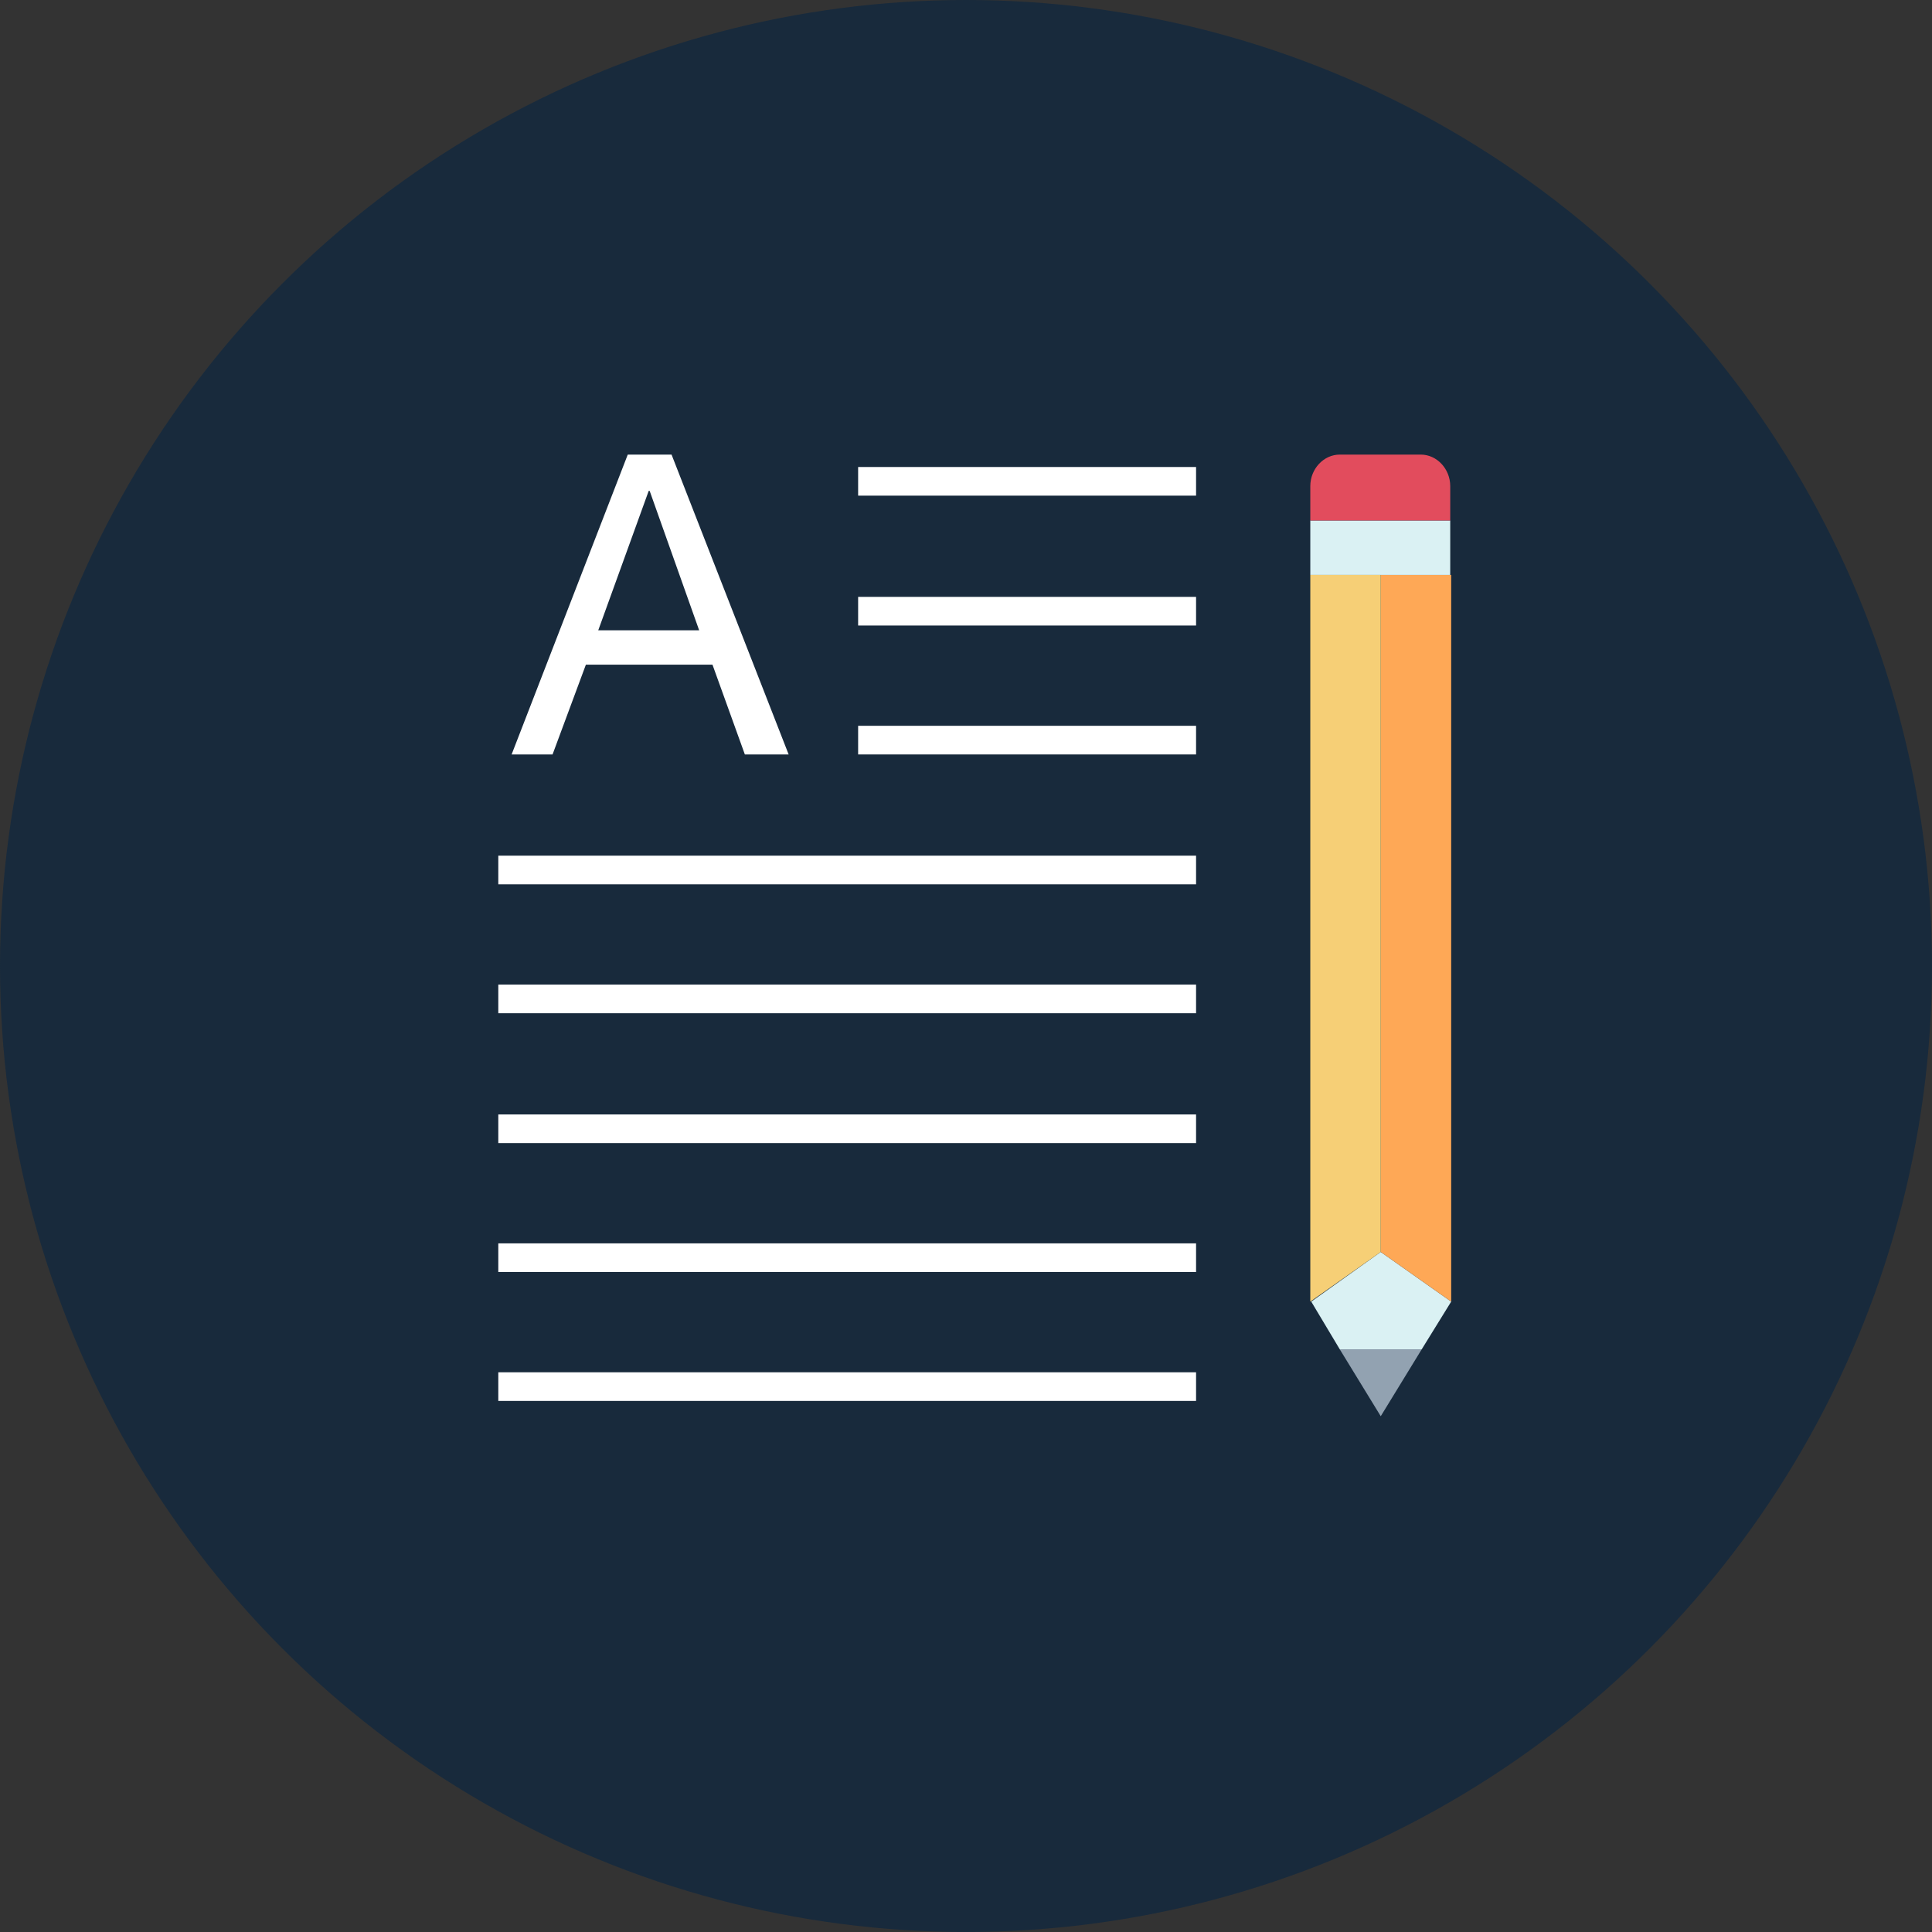
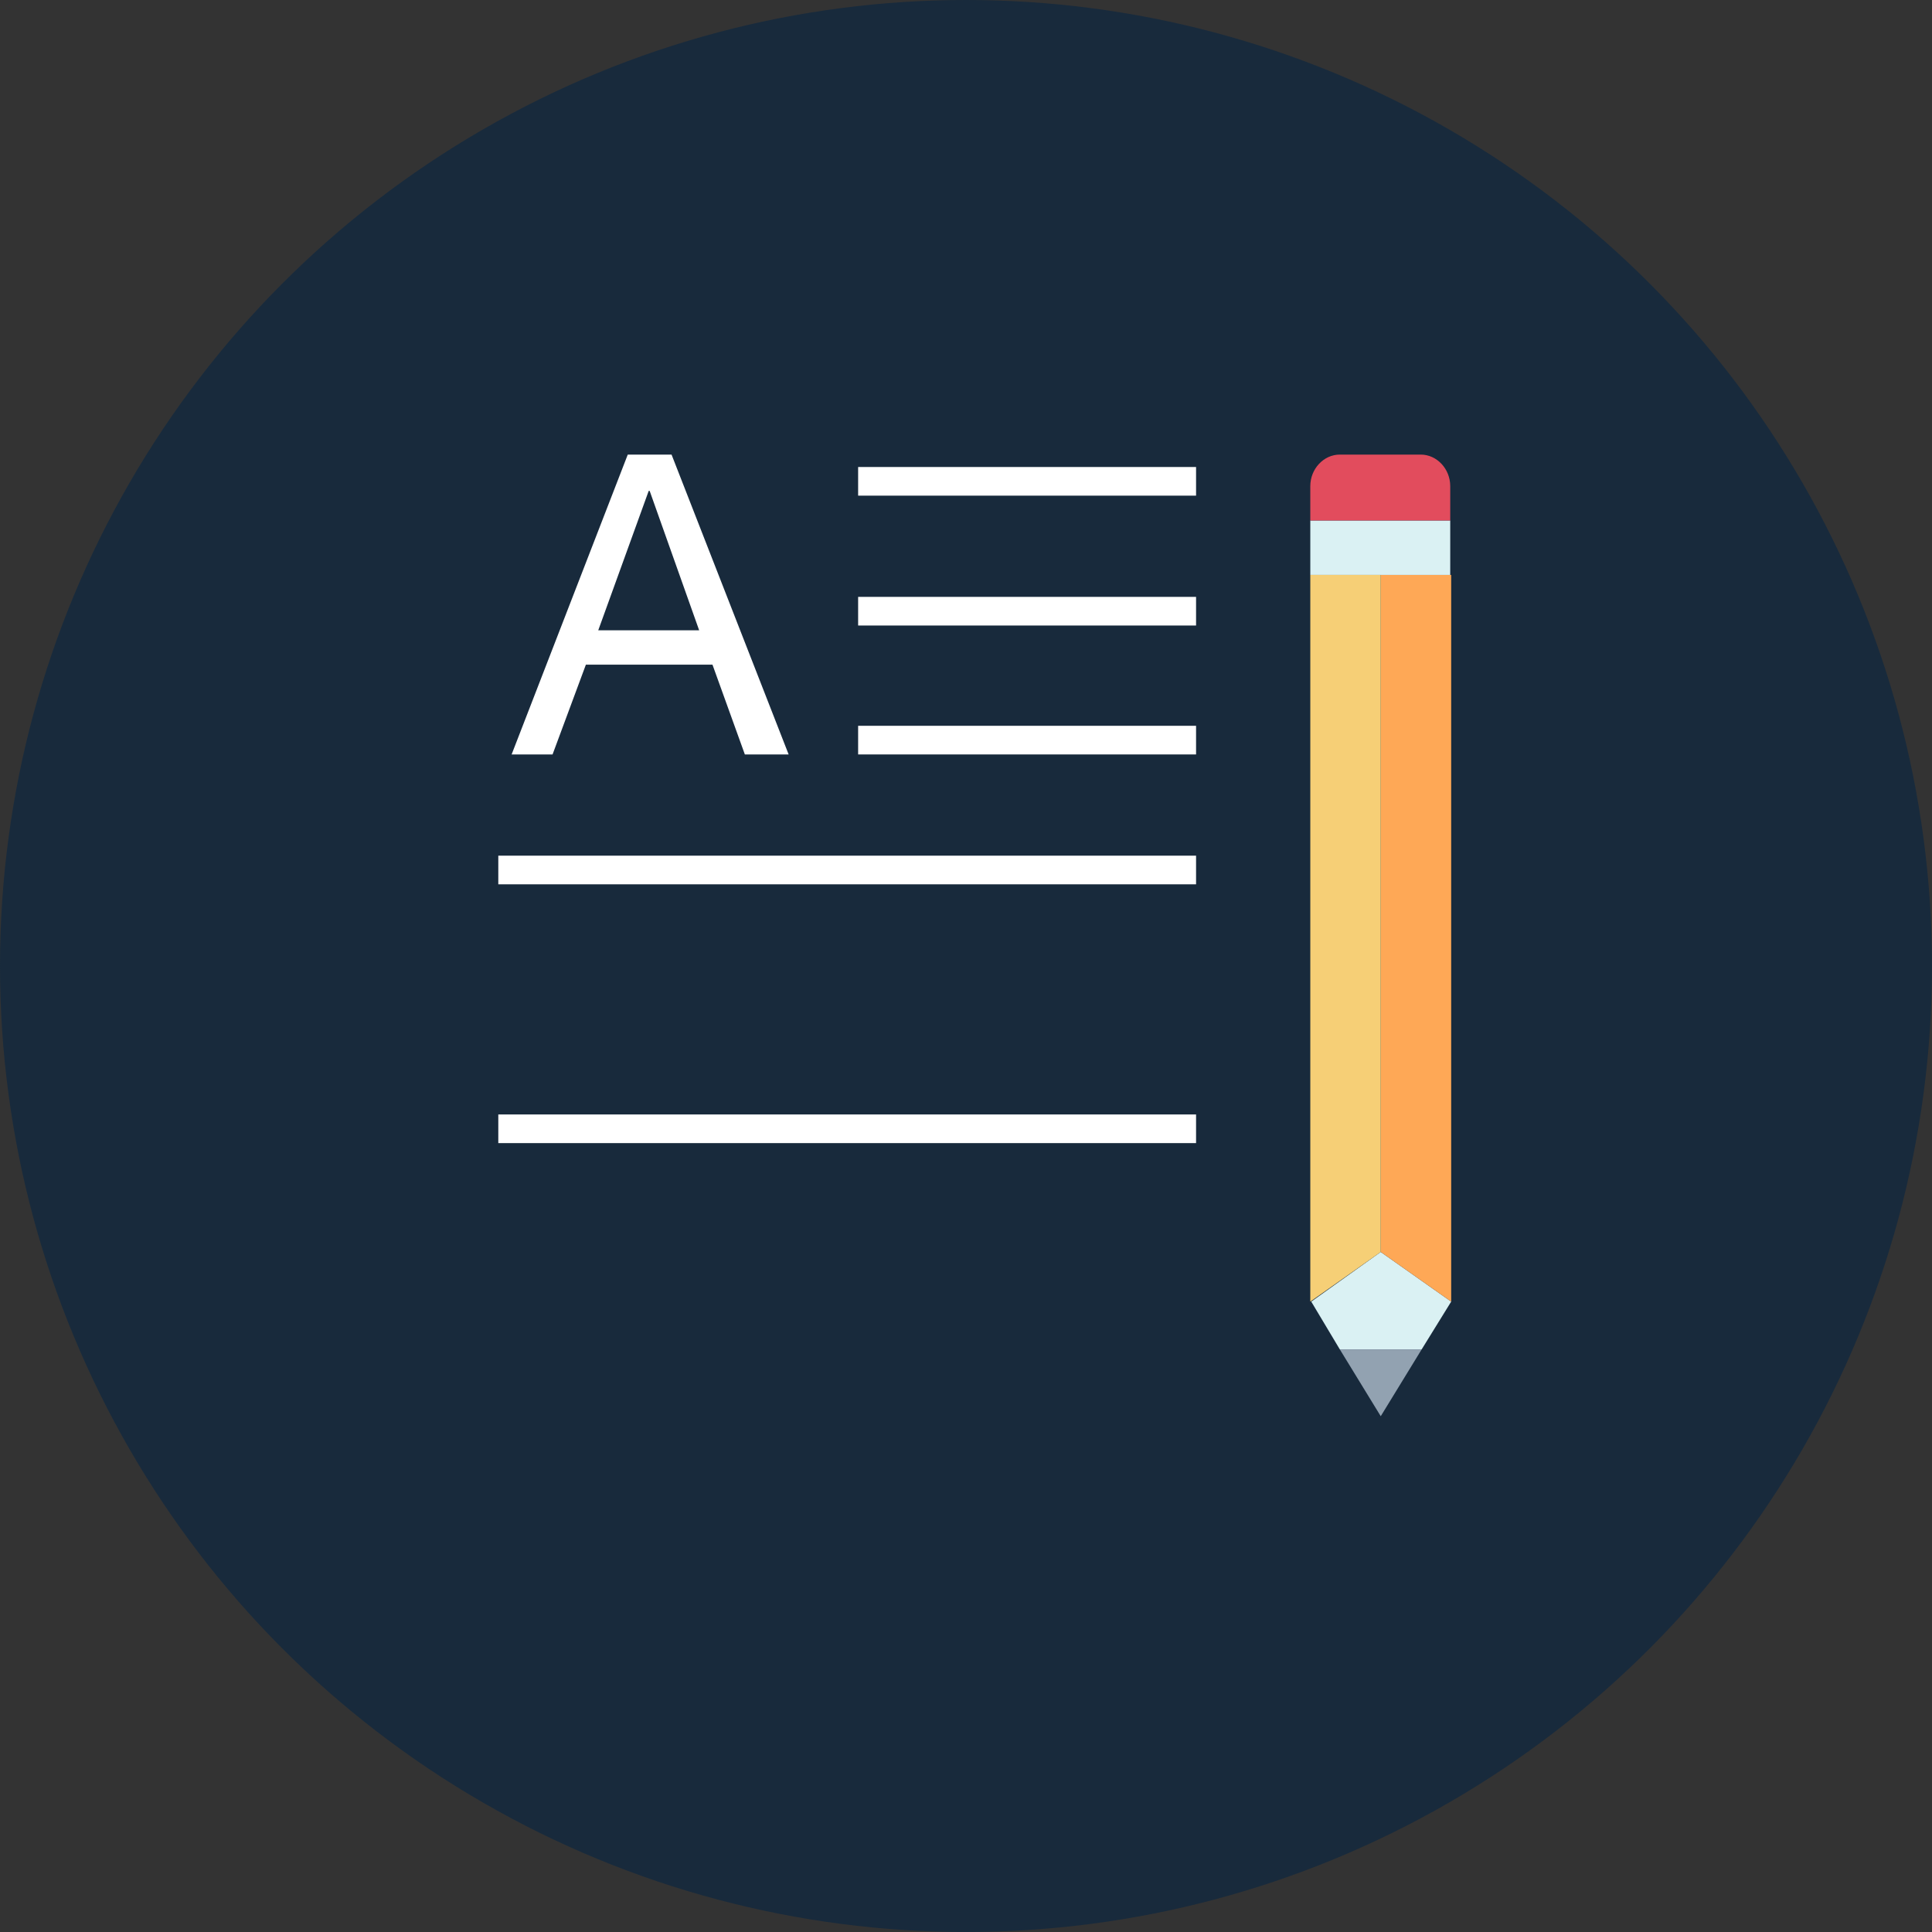
<svg xmlns="http://www.w3.org/2000/svg" width="221" height="221" viewBox="0 0 221 221" fill="none">
  <rect x="0" y="0" width="221" height="221" fill="#333333" stroke="none" />
  <circle cx="110.5" cy="110.5" r="110.5" fill="#182A3C" />
  <path d="M76.818 52L90.212 86.3H85.203L81.5 76.032H67.018L63.207 86.3H58.524L71.809 52H76.818ZM79.976 72.099L74.314 56.151H74.205L68.433 72.099H79.976Z" fill="white" />
  <path d="M136.817 53.42H98.161V56.697H136.817V53.42Z" fill="white" />
  <path d="M136.817 68.276H98.161V71.553H136.817V68.276Z" fill="white" />
  <path d="M136.817 83.023H98.161V86.3H136.817V83.023Z" fill="white" />
  <path d="M136.817 97.879H57V101.156H136.817V97.879Z" fill="white" />
-   <path d="M136.817 112.626H57V115.903H136.817V112.626Z" fill="white" />
  <path d="M136.817 127.482H57V130.759H136.817V127.482Z" fill="white" />
-   <path d="M136.817 142.228H57V145.505H136.817V142.228Z" fill="white" />
-   <path d="M136.817 156.975H57V160.252H136.817V156.975Z" fill="white" />
  <path d="M166 148.892L162.624 154.354H153.26L149.993 148.892L157.942 143.212L166 148.892Z" fill="#DAF1F3" />
  <path d="M166 65.764V148.892L157.942 143.212V65.764H165.891H166Z" fill="#FEA856" />
  <path d="M165.891 59.537V65.764H157.942H149.884V59.537H165.891Z" fill="#DAF1F3" />
  <path d="M162.515 52C164.367 52 165.891 53.639 165.891 55.605V59.537H149.884V55.605C149.884 53.639 151.409 52 153.26 52H162.515Z" fill="#E24C5D" />
  <path d="M162.624 154.354L157.942 162L153.26 154.354H162.624Z" fill="#92A2B1" />
  <path d="M157.942 65.764V143.212L149.884 148.892V65.764H157.942Z" fill="#F6CF76" />
</svg>